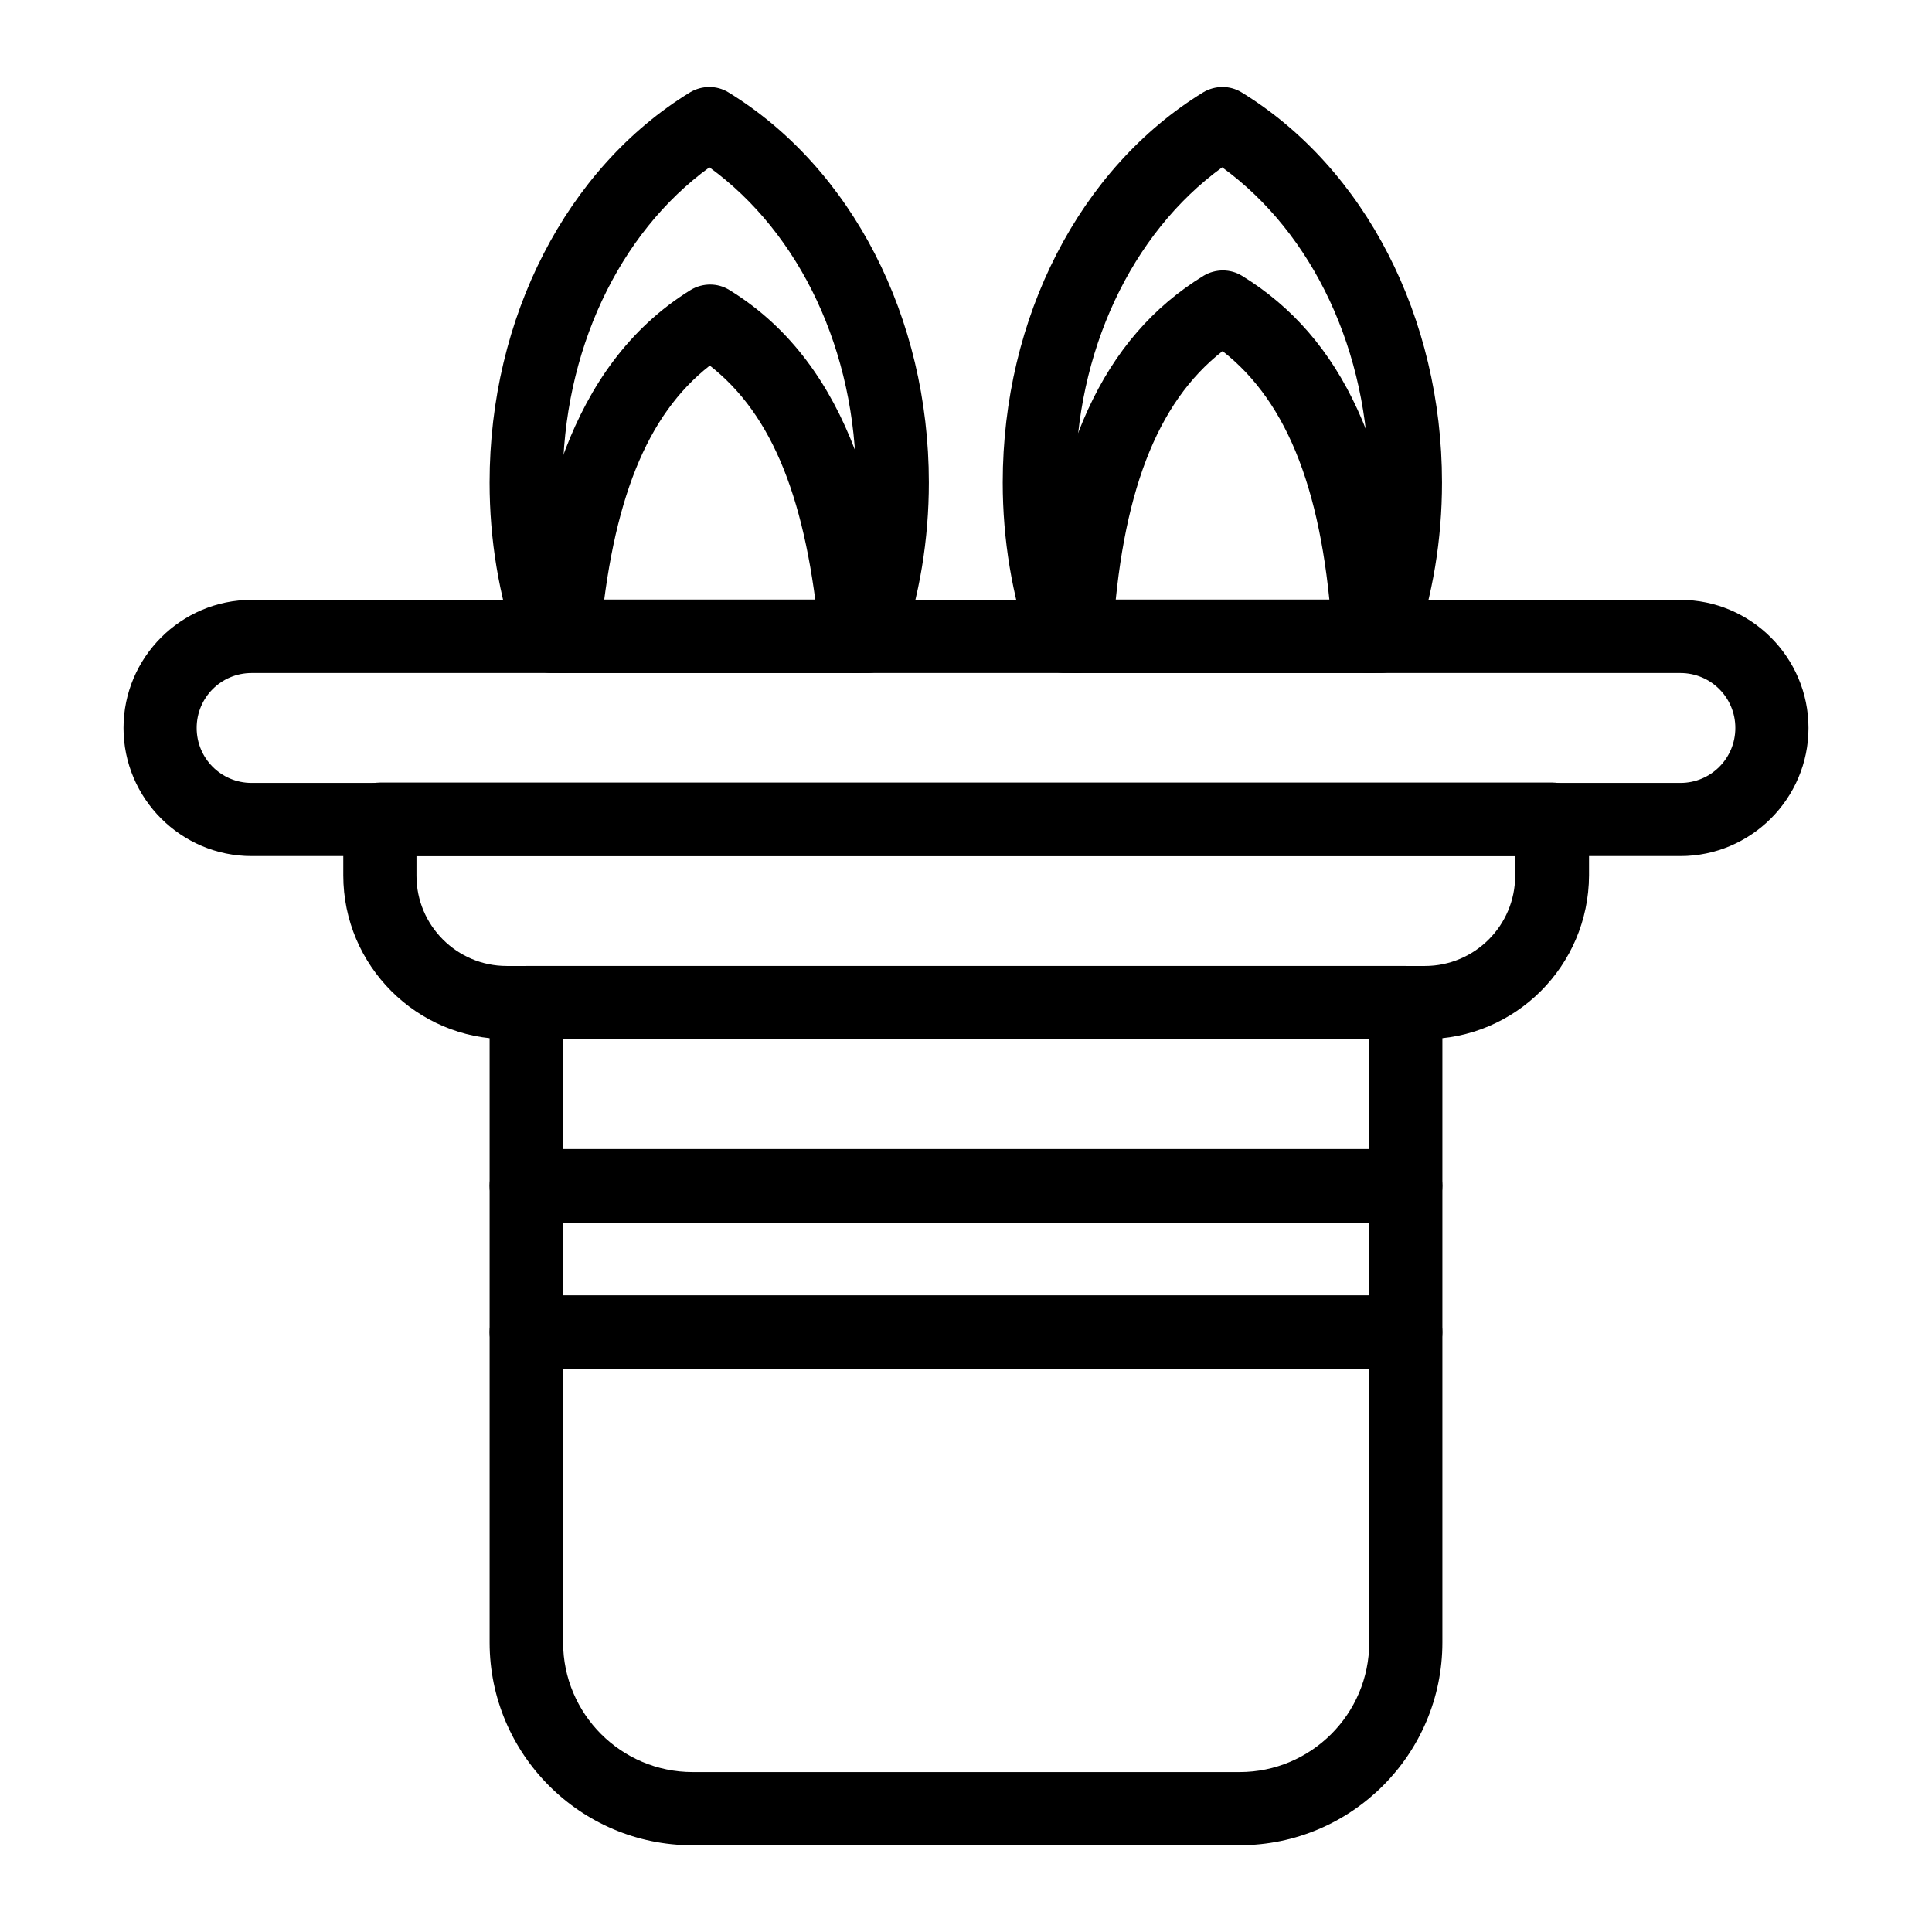
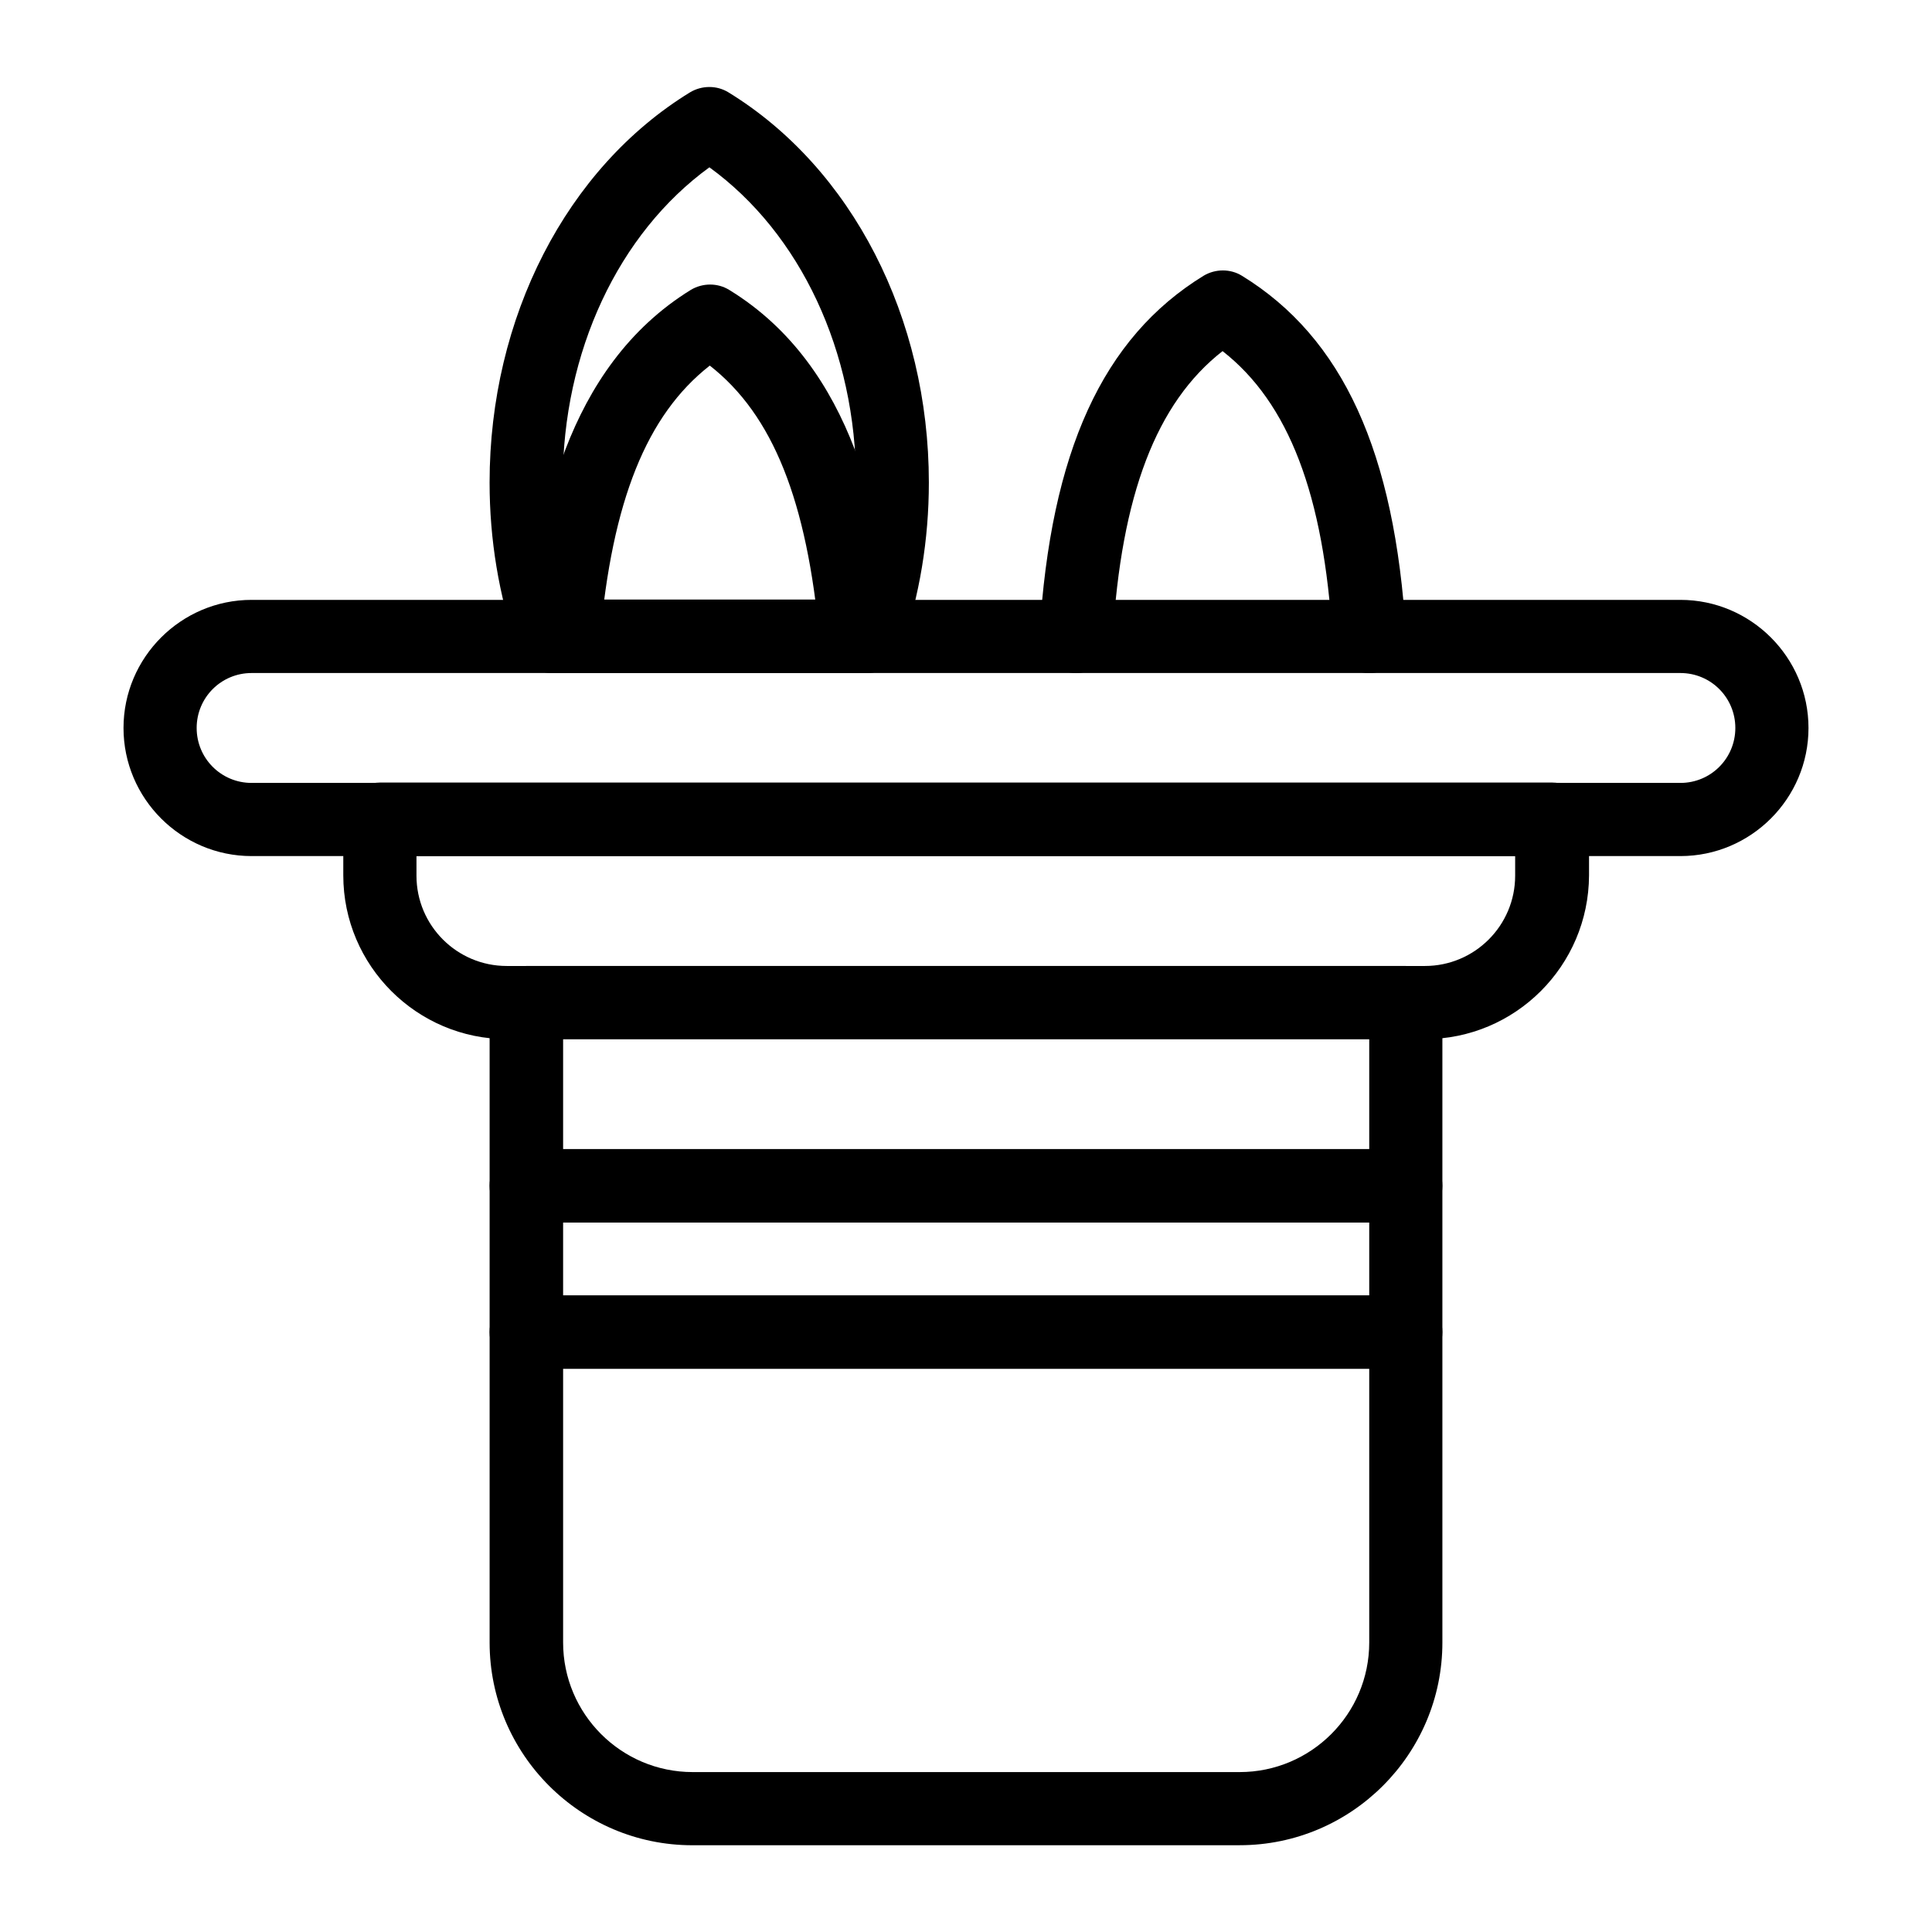
<svg xmlns="http://www.w3.org/2000/svg" fill="#000000" width="800px" height="800px" version="1.1" viewBox="144 144 512 512">
  <g>
    <path d="m521.62 419.38h-243.25c-23.91 0-43.395-19.484-43.395-43.395v-14.859c0-5.312 4.328-9.742 9.742-9.742h310.65c5.312 0 9.742 4.328 9.742 9.742v14.859c-0.098 24.012-19.582 43.395-43.492 43.395zm-267.25-48.512v5.215c0 13.188 10.727 23.91 23.91 23.91h243.34c13.188 0 23.91-10.727 23.91-23.91v-5.215z" />
    <path d="m472.52 633.01h-145.04c-29.617 0-53.727-24.109-53.727-53.727v-169.55c0-5.312 4.328-9.742 9.742-9.742h233.01c5.312 0 9.742 4.328 9.742 9.742v169.54c0 29.621-24.109 53.73-53.727 53.73zm-179.29-213.63v159.9c0 18.895 15.352 34.34 34.34 34.34h144.95c18.895 0 34.34-15.352 34.34-34.34v-159.9z" />
    <path d="m516.5 467.99h-233.01c-5.312 0-9.742-4.328-9.742-9.742 0-5.41 4.328-9.742 9.742-9.742h233.01c5.312 0 9.742 4.328 9.742 9.742s-4.43 9.742-9.742 9.742z" />
    <path d="m516.5 506.76h-233.01c-5.312 0-9.742-4.328-9.742-9.742 0-5.41 4.328-9.742 9.742-9.742h233.01c5.312 0 9.742 4.328 9.742 9.742 0 5.414-4.43 9.742-9.742 9.742z" />
    <path d="m373.82 322.36h-83.641c-4.133 0-7.871-2.656-9.152-6.594-4.82-13.973-7.281-28.734-7.281-43.887 0-43.691 20.367-83.344 53.137-103.42 3.148-1.871 7.086-1.871 10.137 0 32.766 20.074 53.137 59.73 53.137 103.42 0 15.152-2.461 30.012-7.281 43.887-1.184 3.938-4.922 6.594-9.055 6.594zm-76.457-19.48h69.371c2.754-9.938 4.133-20.367 4.133-31.094 0-34.637-14.762-65.93-38.867-83.445-24.109 17.516-38.867 48.906-38.867 83.445 0.098 10.723 1.477 21.152 4.231 31.094z" />
-     <path d="m509.81 322.36h-83.641c-4.133 0-7.871-2.656-9.152-6.594-4.82-13.973-7.281-28.734-7.281-43.887 0-43.691 20.367-83.344 53.137-103.42 3.148-1.871 7.086-1.871 10.137 0 32.766 20.074 53.137 59.73 53.137 103.42 0 15.152-2.461 29.914-7.281 43.887-1.281 3.938-4.922 6.594-9.055 6.594zm-76.555-19.48h69.371c2.754-9.938 4.133-20.367 4.133-31.094 0-34.637-14.762-65.93-38.867-83.445-24.109 17.516-38.867 48.906-38.867 83.445 0.098 10.723 1.477 21.152 4.231 31.094z" />
    <path d="m370.87 322.36c-4.922 0-9.25-3.836-9.645-8.855-3.344-36.801-12.398-59.531-29.125-72.621-16.727 13.086-25.879 35.816-29.125 72.621-0.492 5.312-5.215 9.25-10.527 8.758-5.312-0.492-9.25-5.215-8.758-10.527 2.656-29.227 10.035-70.355 43.395-90.922 3.148-1.871 7.086-1.871 10.137 0 33.457 20.469 40.738 61.695 43.395 90.922 0.492 5.312-3.445 10.035-8.758 10.527-0.398 0.098-0.691 0.098-0.988 0.098z" />
    <path d="m506.76 322.36c-5.117 0-9.348-3.938-9.645-9.152-2.262-38.082-11.609-62.484-29.125-76.16-17.516 13.676-26.863 38.082-29.125 76.16-0.297 5.312-4.922 9.445-10.234 9.152-5.312-0.297-9.445-4.922-9.152-10.234 2.953-48.414 16.727-78.621 43.492-95.055 3.148-1.871 7.086-1.871 10.137 0 26.766 16.434 40.539 46.641 43.492 95.055 0.297 5.312-3.738 9.938-9.152 10.234h-0.688z" />
    <path d="m589.32 370.87h-378.64c-18.695 0-33.949-15.254-33.949-33.949s15.254-33.949 33.949-33.949h378.64c18.695 0 33.949 15.254 33.949 33.949 0 18.699-15.254 33.949-33.949 33.949zm-378.64-48.512c-8.07 0-14.562 6.496-14.562 14.562 0 8.07 6.496 14.562 14.562 14.562h378.64c8.07 0 14.562-6.496 14.562-14.562 0-8.07-6.496-14.562-14.562-14.562z" />
  </g>
</svg>